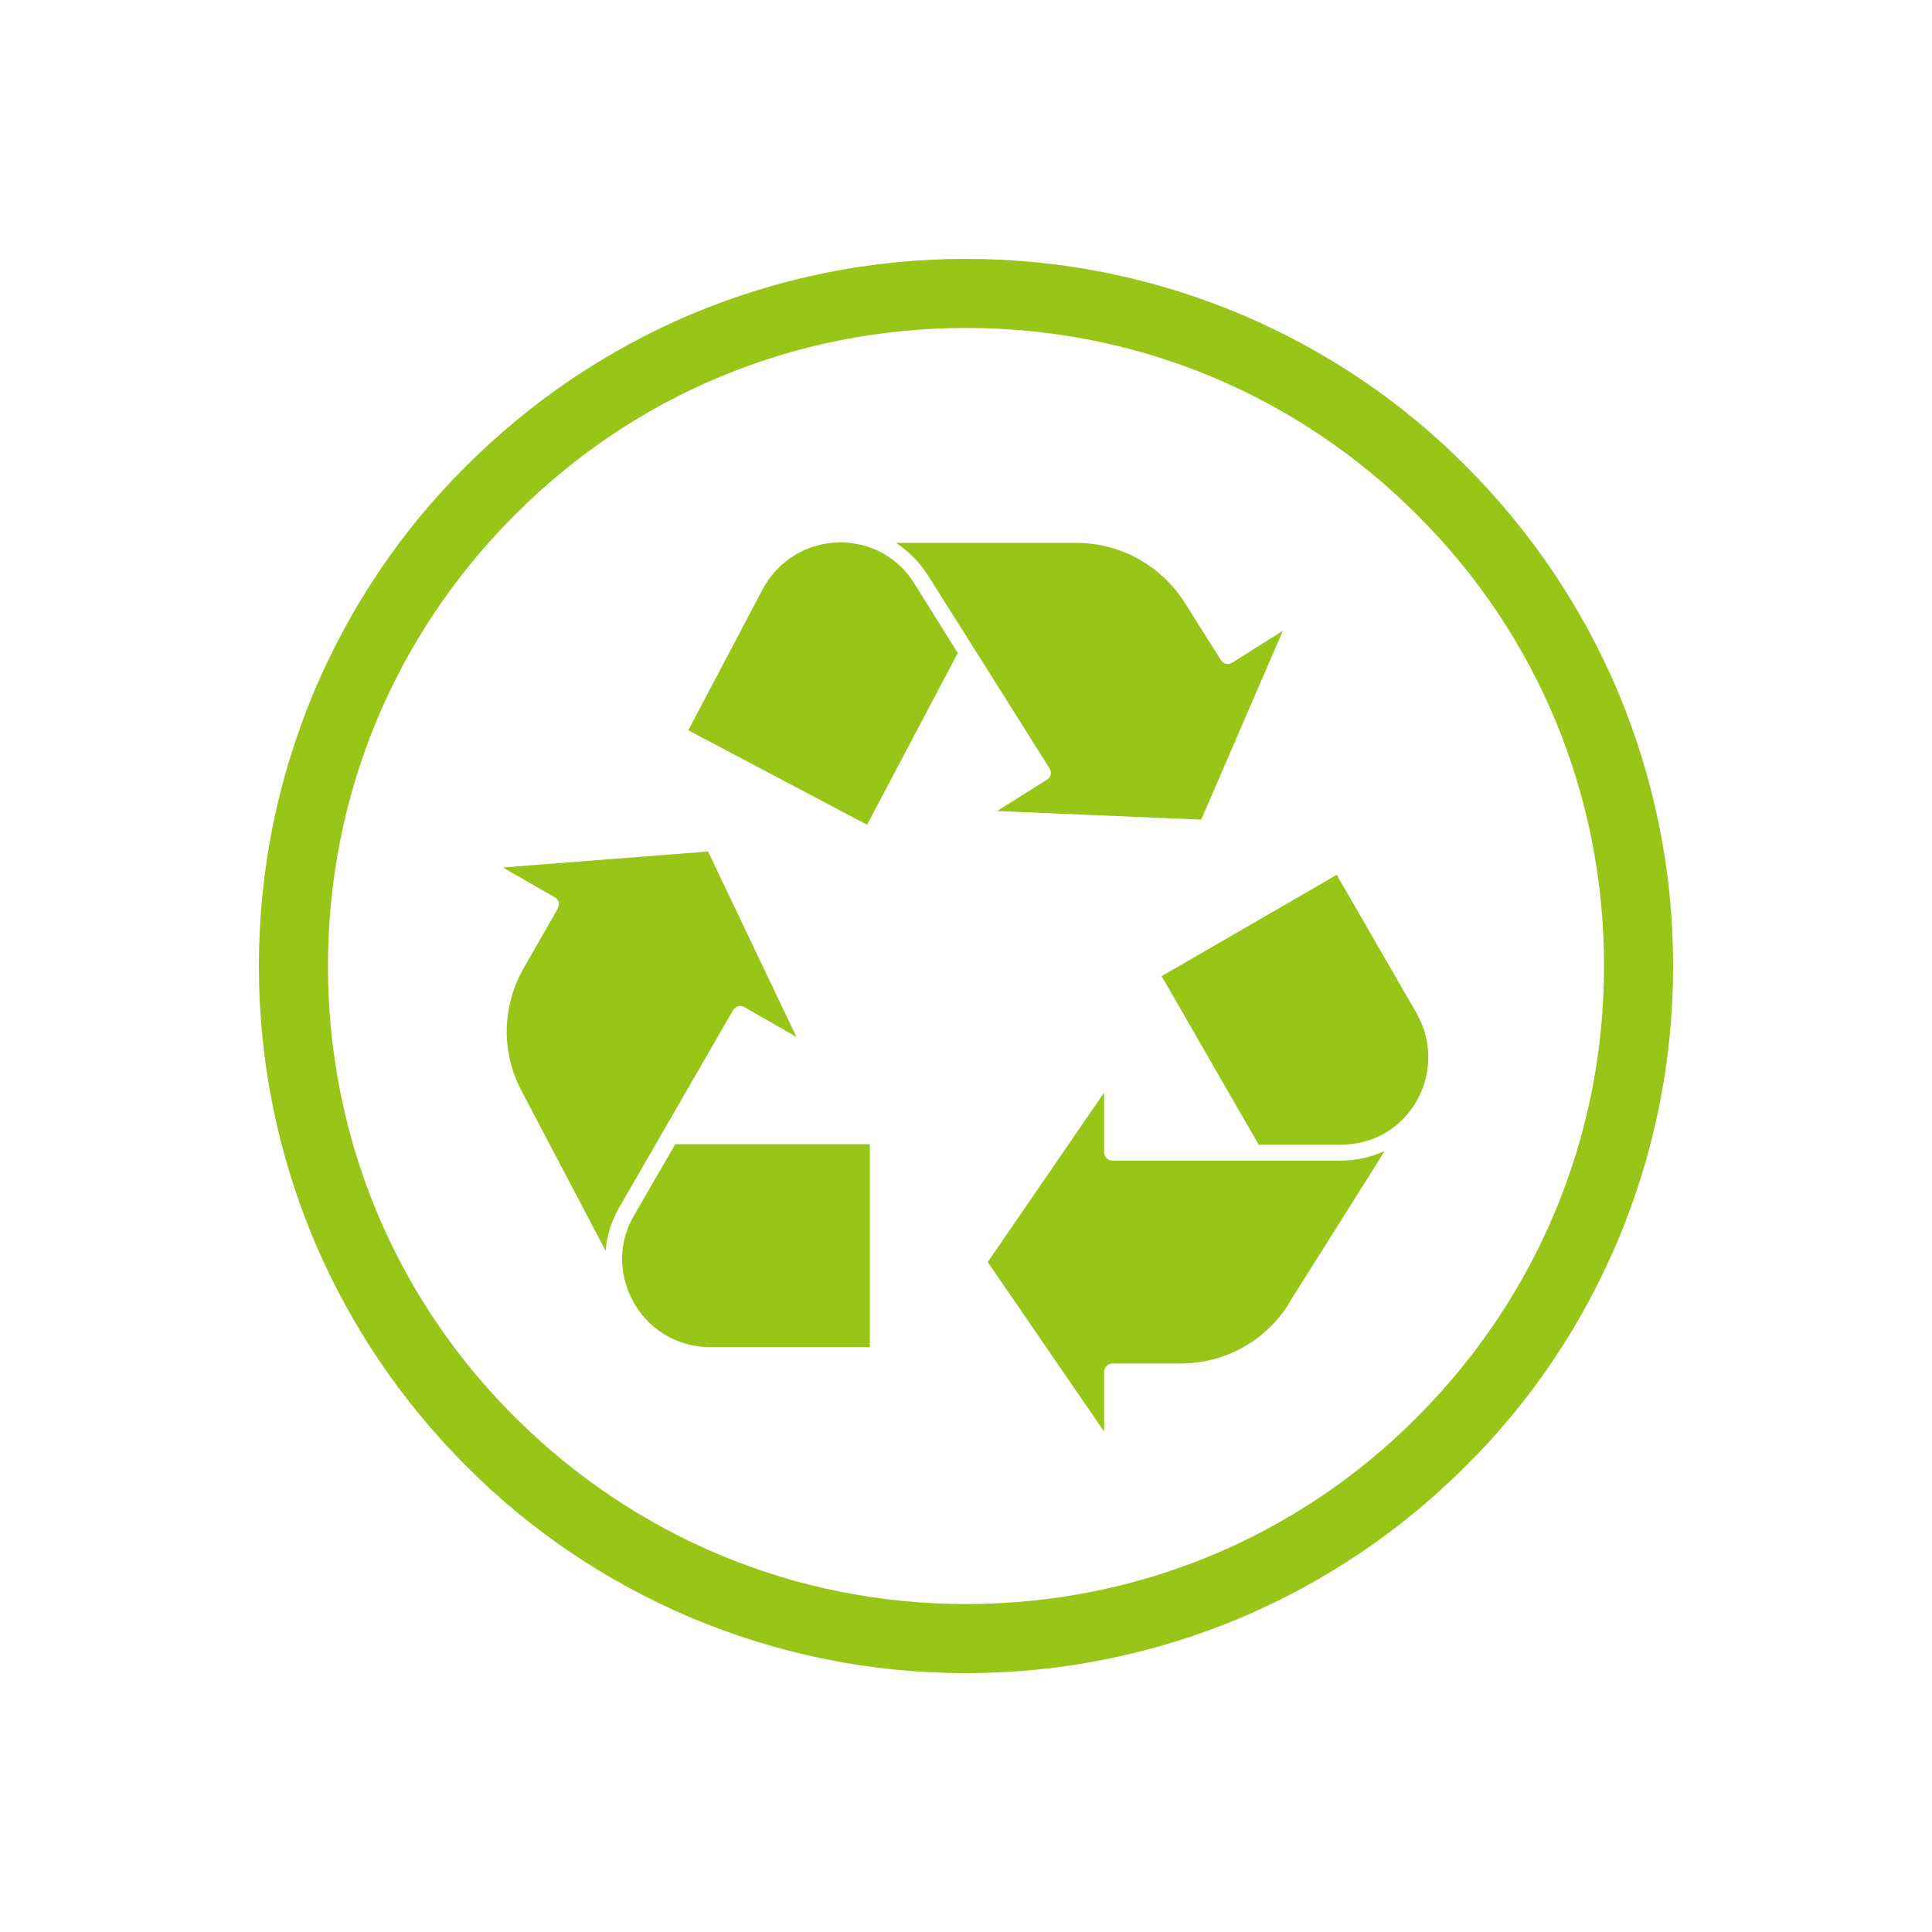
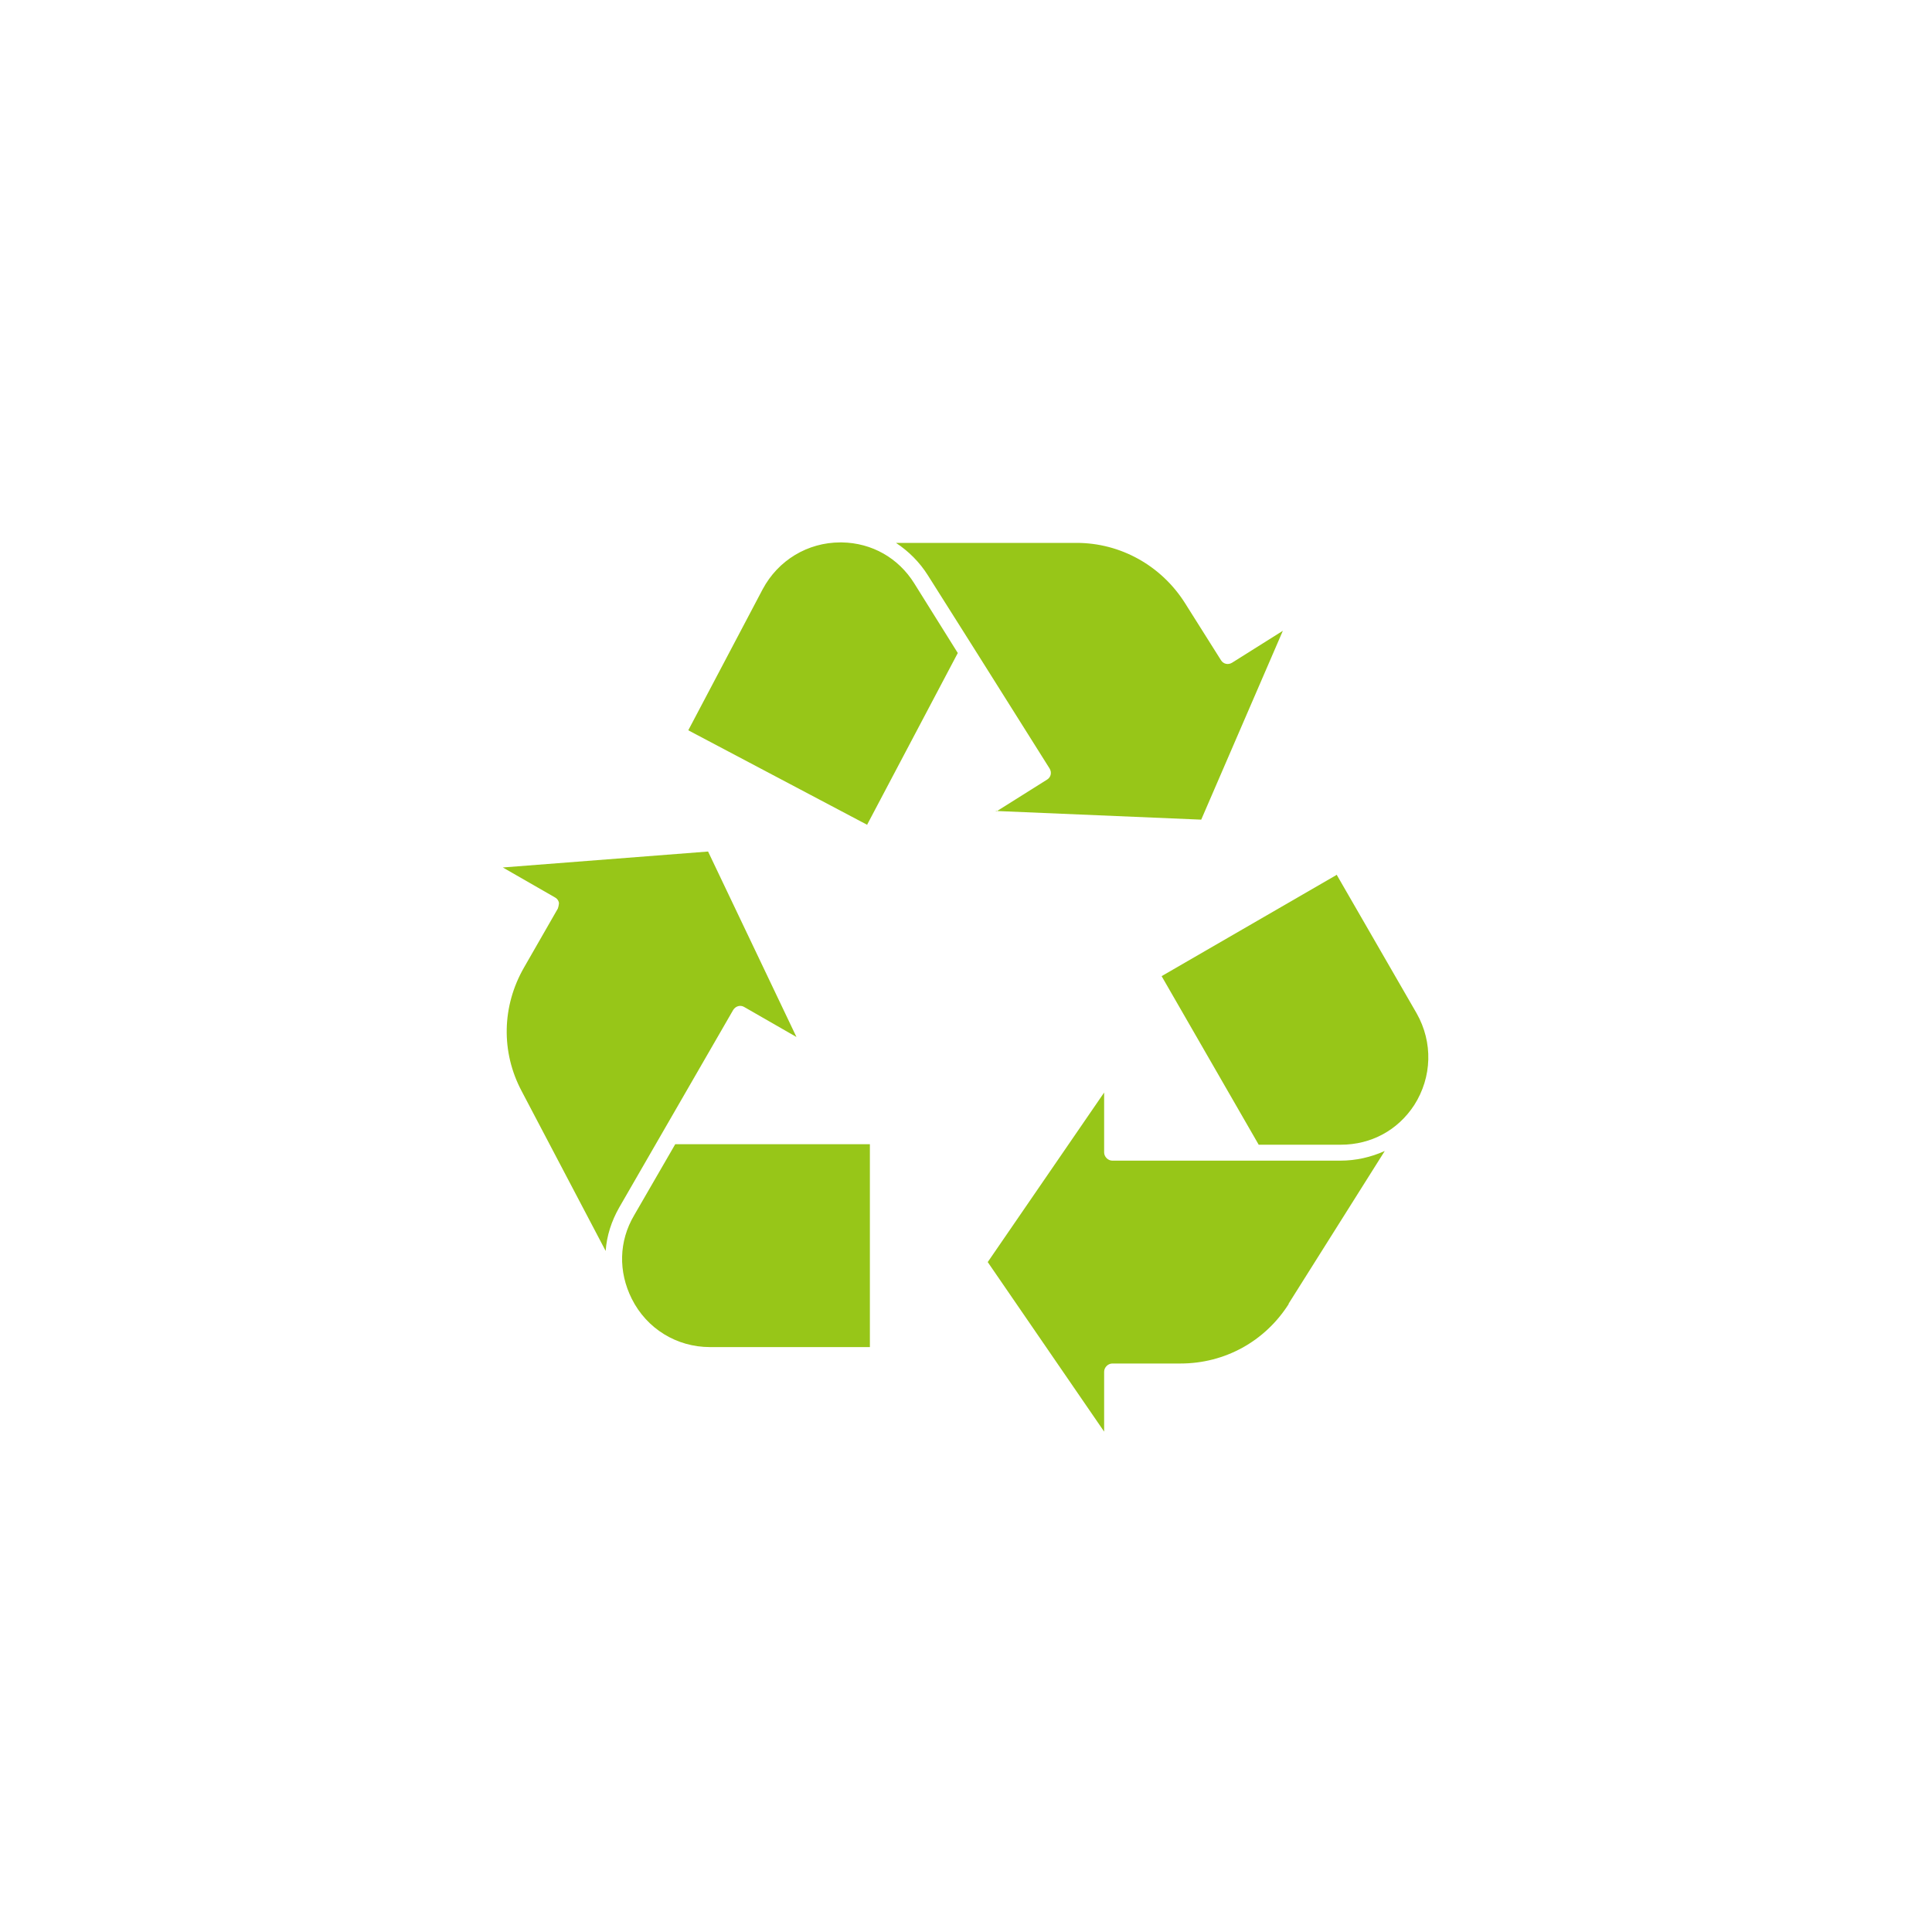
<svg xmlns="http://www.w3.org/2000/svg" viewBox="0 0 40 40">
  <defs>
    <style>      .cls-1 {        fill: #97c618;      }    </style>
  </defs>
  <g>
    <g id="Layer_1">
      <g>
-         <path class="cls-1" d="M20,34.64c-1.98,0-3.89-.39-5.7-1.15-1.74-.74-3.31-1.79-4.65-3.14-1.34-1.34-2.4-2.91-3.14-4.65-.76-1.81-1.15-3.72-1.15-5.7s.39-3.89,1.15-5.7c.74-1.74,1.79-3.31,3.14-4.65,1.34-1.34,2.91-2.4,4.65-3.14,1.81-.76,3.72-1.15,5.7-1.15s3.89.39,5.7,1.15c1.74.74,3.31,1.79,4.65,3.14,1.34,1.34,2.4,2.91,3.14,4.65.76,1.81,1.15,3.72,1.15,5.7s-.39,3.89-1.15,5.7c-.74,1.74-1.79,3.31-3.14,4.65-1.34,1.34-2.91,2.4-4.65,3.14-1.81.76-3.72,1.15-5.7,1.15ZM20,6.79c-3.53,0-6.85,1.37-9.34,3.87-2.5,2.5-3.87,5.81-3.87,9.34s1.37,6.85,3.87,9.34,5.81,3.87,9.34,3.87,6.85-1.37,9.34-3.87,3.87-5.81,3.87-9.34-1.37-6.85-3.87-9.34c-2.5-2.5-5.81-3.87-9.34-3.87Z" />
        <g>
          <path class="cls-1" d="M27.68,18.12l1.65,2.86c.34.6.32,1.32-.05,1.9-.34.52-.89.82-1.52.82h-1.7l-2.01-3.49,3.63-2.1ZM26.68,27c-.49.77-1.32,1.23-2.24,1.23h-1.41c-.09,0-.17.08-.17.17v1.24l-2.41-3.51,2.41-3.51v1.24c0,.09.08.17.17.17h4.72c.32,0,.63-.07.92-.2l-1.99,3.16Z" />
          <path class="cls-1" d="M10.85,20.03l.7-1.22s.03-.09.02-.13c-.01-.04-.04-.08-.08-.1l-1.08-.62,4.25-.33,1.83,3.84-1.08-.62c-.08-.05-.18-.02-.23.06l-1.46,2.53-.9,1.56c-.16.28-.26.59-.28.9l-1.74-3.31c-.43-.81-.41-1.76.05-2.56ZM14.7,27.89c-.69,0-1.31-.38-1.62-1h0c-.28-.56-.27-1.19.05-1.73l.85-1.47h4.03s0,4.2,0,4.2h-3.3Z" />
          <path class="cls-1" d="M17.96,17.08l-3.71-1.96,1.54-2.92c.32-.6.93-.97,1.61-.97.01,0,.02,0,.03,0,.62.01,1.17.32,1.5.85l.9,1.44-1.88,3.56ZM20.63,16.8l1.05-.66c.08-.05.1-.15.05-.23l-1.56-2.48-.96-1.52c-.17-.27-.4-.5-.66-.67h3.74c.91,0,1.75.47,2.24,1.24l.75,1.19c.05.08.15.1.23.05l1.05-.66-1.69,3.91-4.26-.18Z" />
        </g>
      </g>
    </g>
  </g>
</svg>